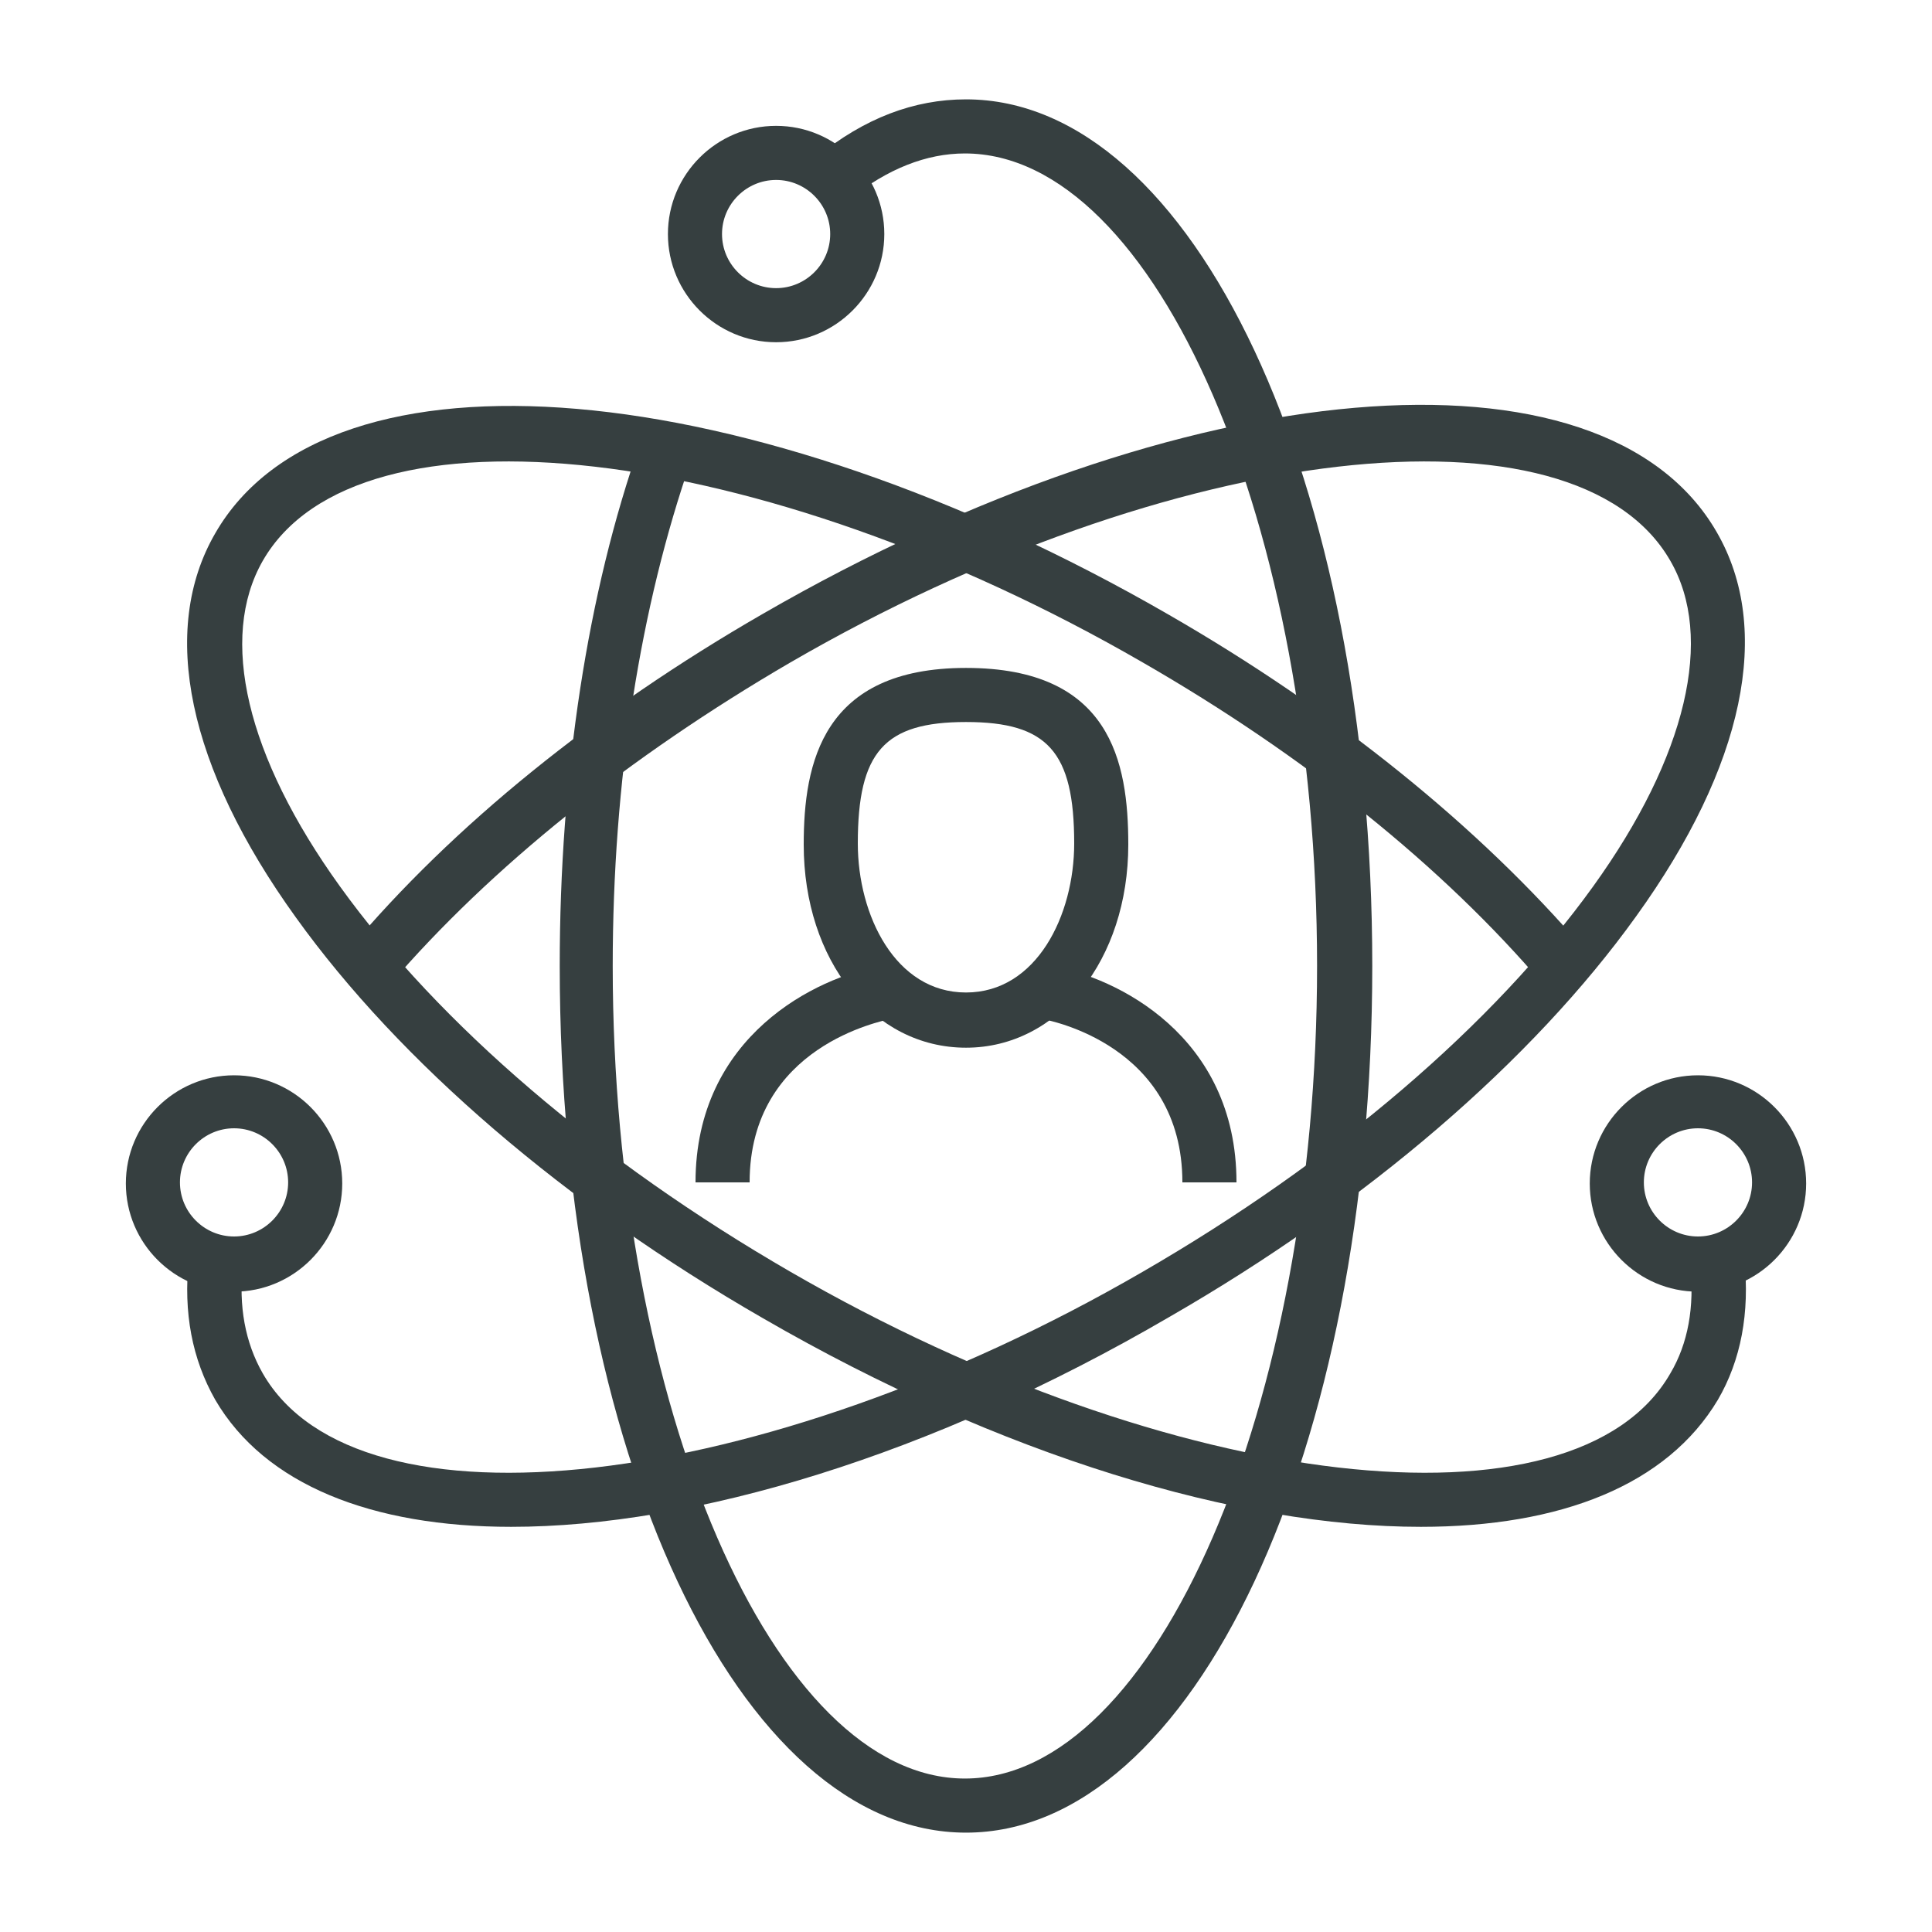
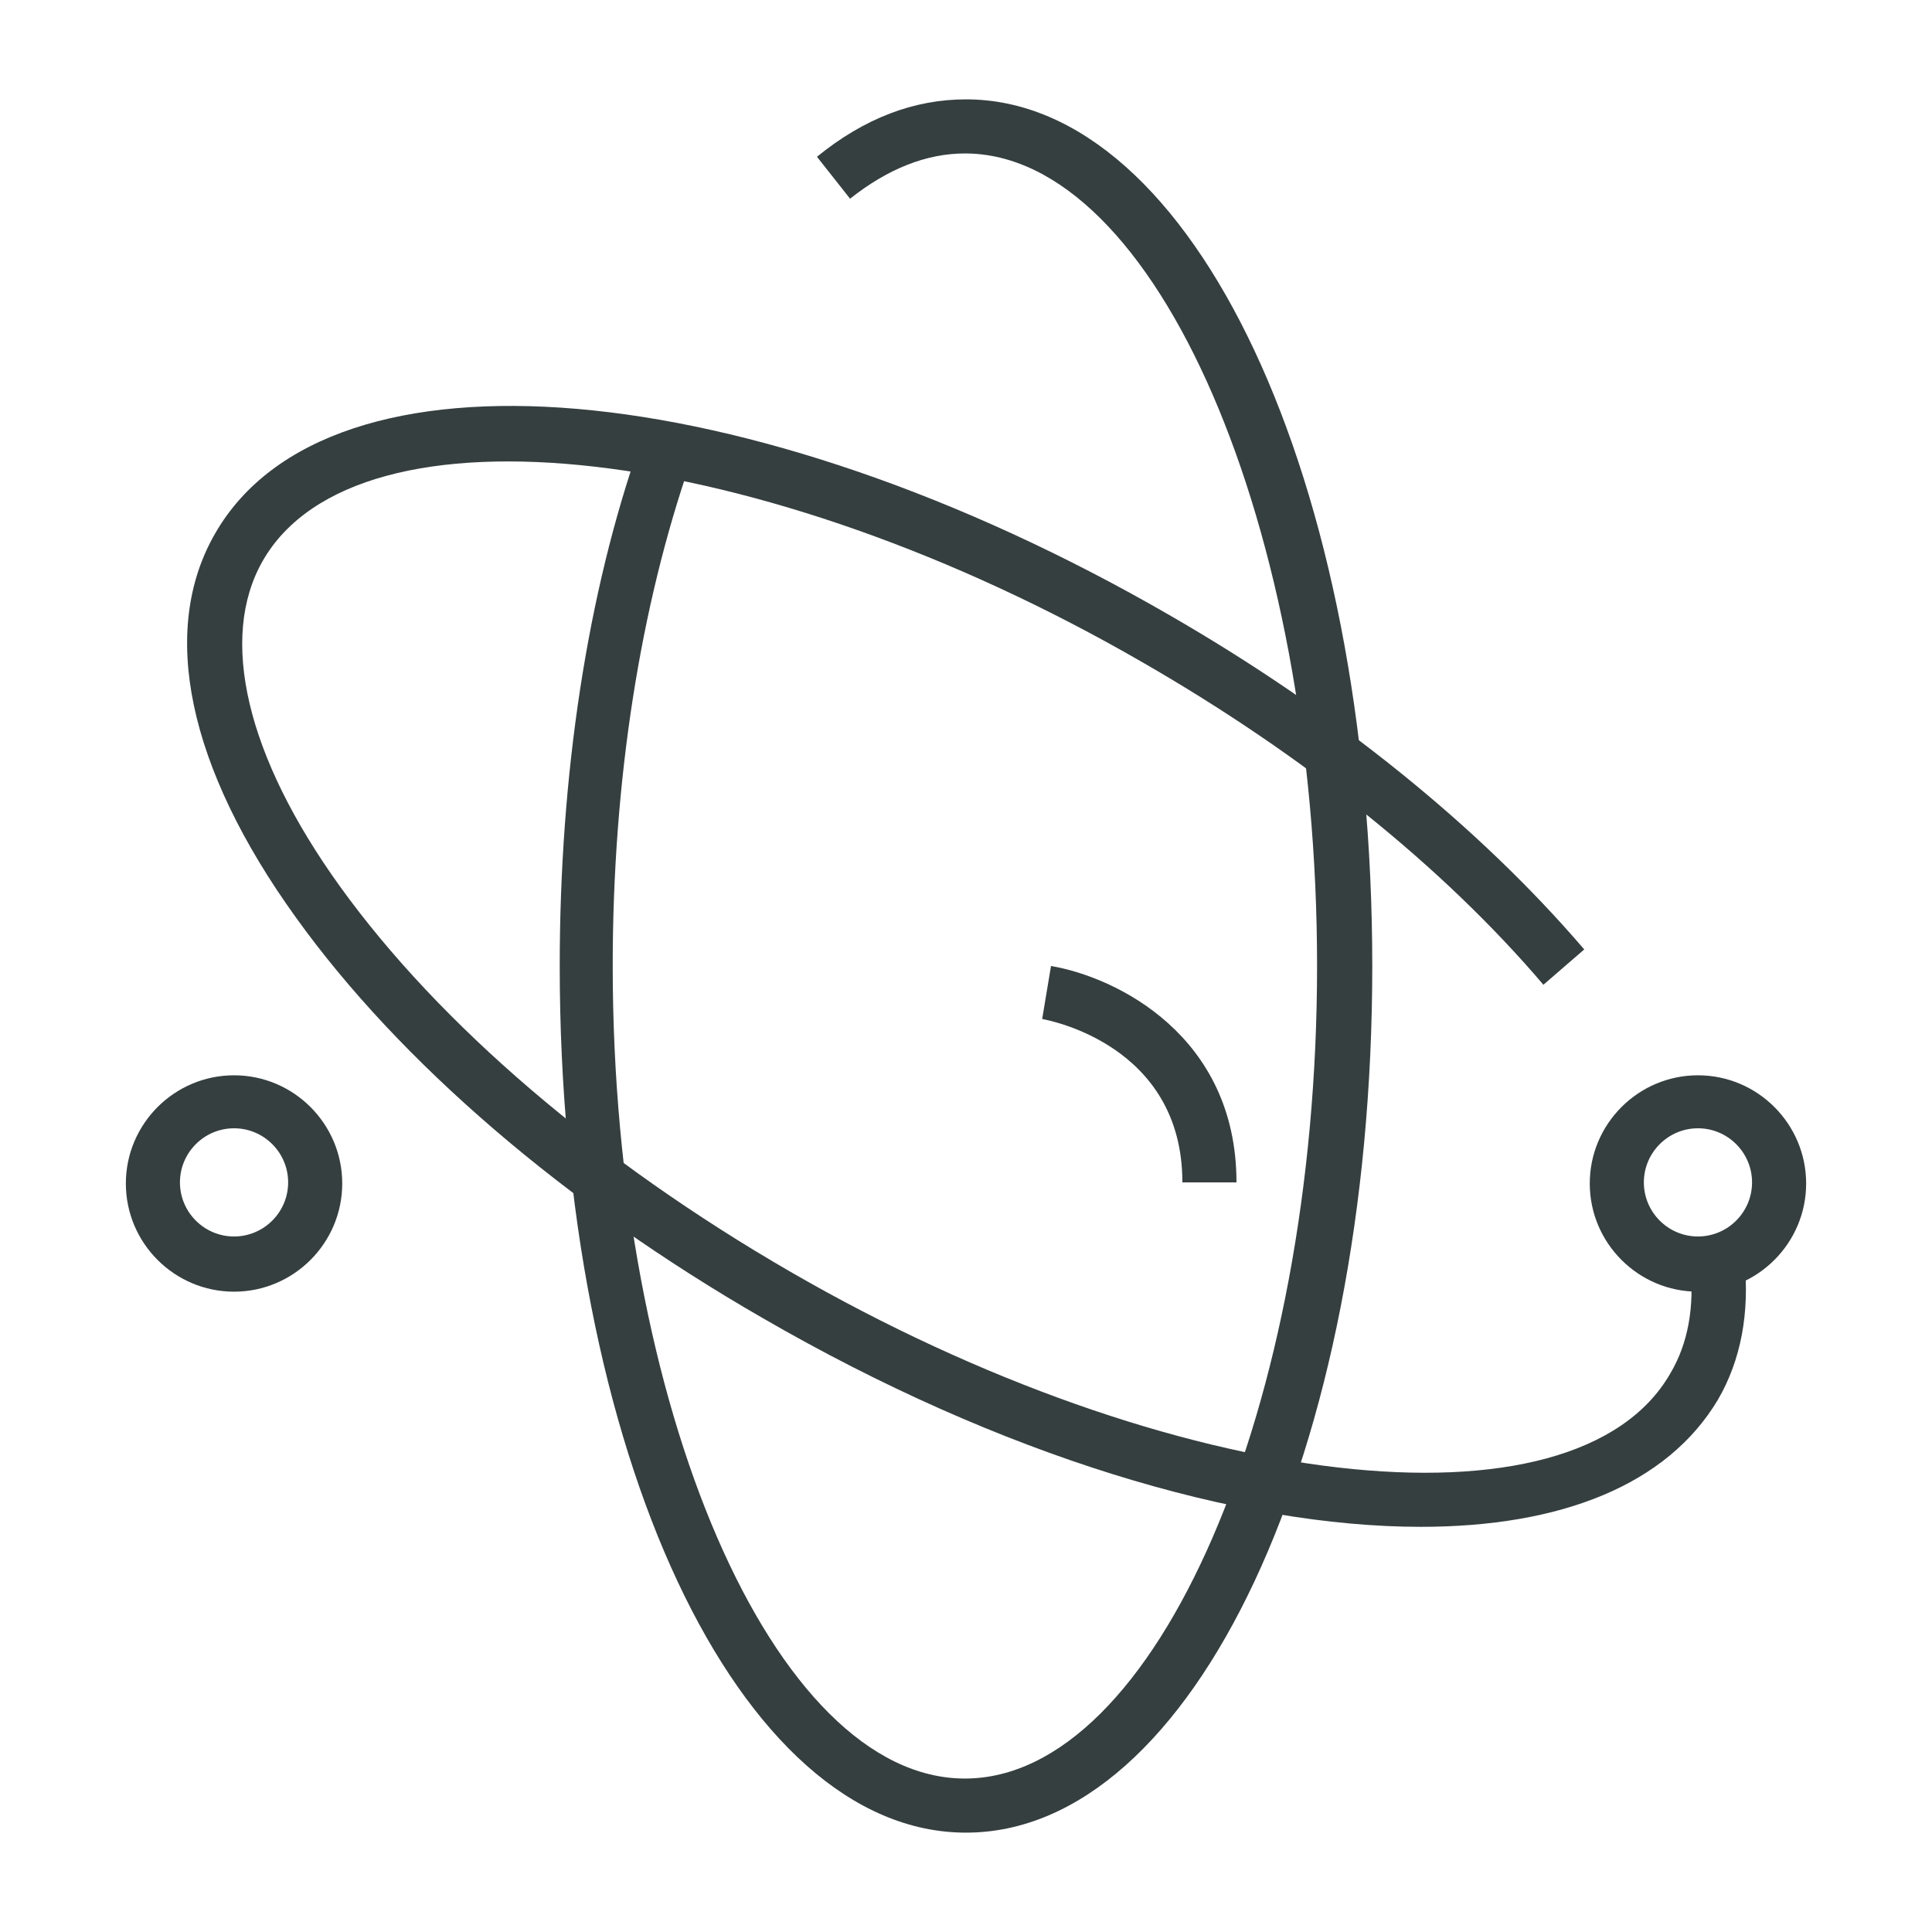
<svg xmlns="http://www.w3.org/2000/svg" version="1.1" id="Layer_1" x="0px" y="0px" viewBox="0 0 175 175" style="enable-background:new 0 0 175 175;" xml:space="preserve">
  <style type="text/css">
	.st0{fill:#363F40;}
	.st1{fill:none;stroke:#363F40;stroke-width:2;stroke-miterlimit:10;}
	.st2{fill:none;stroke:#363F40;stroke-width:3.5;stroke-miterlimit:10;}
</style>
  <g>
    <g>
      <g>
        <path class="st0" d="M87.5,166c-20.6,0-36.8-34.5-36.8-78.5c0-17.3,2.5-33.8,7.3-47.4l4.6,1.6c-4.6,13.2-7.1,29-7.1,45.8     c0,39.9,14.6,73.6,31.9,73.6c17.3,0,31.9-33.7,31.9-73.6s-14.6-73.6-31.9-73.6c-3.5,0-7,1.4-10.4,4.1L74,14.2     C78.3,10.7,82.8,9,87.5,9c20.6,0,36.8,34.5,36.8,78.5S108.1,166,87.5,166z" />
      </g>
      <g>
        <path class="st0" d="M128.7,138.3c-16.5,0-38-6.4-59.6-18.9c-17.9-10.3-32.9-23.2-42.3-36.3c-9.8-13.6-12.4-26-7.3-34.8     c10.3-17.9,48.3-14.6,86.4,7.4c15.1,8.7,28.1,19.2,37.6,30.3l-3.7,3.2c-9.1-10.7-21.7-20.8-36.3-29.2     c-34.6-20-71.1-24.2-79.7-9.2c-4,7-1.5,17.7,7,29.5c9,12.5,23.5,24.9,40.8,34.9c34.6,20,71.1,24.2,79.7,9.2     c1.6-2.7,2.2-6,1.8-9.8l4.9-0.5c0.5,4.8-0.3,9.1-2.4,12.7C151,134.5,141.4,138.3,128.7,138.3z" />
      </g>
      <g>
-         <path class="st0" d="M46.3,138.3c-12.6,0-22.3-3.8-26.8-11.5c-2.1-3.7-2.9-7.9-2.4-12.7l4.9,0.5c-0.4,3.7,0.2,7,1.8,9.8     c8.6,15,45.2,10.8,79.7-9.2c17.3-10,31.8-22.4,40.8-34.9c8.5-11.8,11-22.6,7-29.5c-8.6-15-45.2-10.8-79.7,9.2     c-14.6,8.5-27.2,18.6-36.3,29.2l-3.7-3.2C41,74.8,54,64.3,69.1,55.6c38.1-22,76.1-25.3,86.4-7.4c5.1,8.8,2.5,21.2-7.3,34.8     c-9.4,13.1-24.4,26-42.3,36.3C84.3,131.9,62.8,138.3,46.3,138.3z" />
-       </g>
+         </g>
      <g>
        <g>
          <path class="st0" d="M21.2,117c-5.4,0-9.8-4.4-9.8-9.8c0-5.4,4.4-9.8,9.8-9.8c5.4,0,9.8,4.4,9.8,9.8C31,112.6,26.6,117,21.2,117      z M21.2,102.2c-2.7,0-4.9,2.2-4.9,4.9c0,2.7,2.2,4.9,4.9,4.9c2.7,0,4.9-2.2,4.9-4.9C26.1,104.4,23.9,102.2,21.2,102.2z" />
        </g>
      </g>
      <g>
        <g>
          <path class="st0" d="M153.8,117c-5.4,0-9.8-4.4-9.8-9.8c0-5.4,4.4-9.8,9.8-9.8c5.4,0,9.8,4.4,9.8,9.8      C163.6,112.6,159.2,117,153.8,117z M153.8,102.2c-2.7,0-4.9,2.2-4.9,4.9c0,2.7,2.2,4.9,4.9,4.9c2.7,0,4.9-2.2,4.9-4.9      C158.7,104.4,156.5,102.2,153.8,102.2z" />
        </g>
      </g>
      <g>
        <g>
-           <path class="st0" d="M70.3,31c-5.4,0-9.8-4.4-9.8-9.8s4.4-9.8,9.8-9.8c5.4,0,9.8,4.4,9.8,9.8S75.7,31,70.3,31z M70.3,16.3      c-2.7,0-4.9,2.2-4.9,4.9s2.2,4.9,4.9,4.9c2.7,0,4.9-2.2,4.9-4.9S73,16.3,70.3,16.3z" />
-         </g>
+           </g>
      </g>
      <g>
        <g>
-           <path class="st0" d="M67.9,107.1H63c0-13.3,11-18.6,16.8-19.6l0.8,4.8C80,92.5,67.9,94.7,67.9,107.1z" />
-         </g>
+           </g>
        <g>
          <path class="st0" d="M112,107.1h-4.9c0-12.5-12.2-14.7-12.7-14.8l0.8-4.8C101.1,88.5,112,93.8,112,107.1z" />
        </g>
        <g>
-           <path class="st0" d="M87.5,94.9c-8.4,0-14.7-7.9-14.7-18.4c0-7.4,1.7-16,14.7-16c13.1,0,14.7,8.5,14.7,16      C102.2,86.9,95.9,94.9,87.5,94.9z M87.5,65.4c-7.4,0-9.8,2.7-9.8,11c0,6.5,3.4,13.5,9.8,13.5c6.4,0,9.8-7,9.8-13.5      C97.3,68.1,94.9,65.4,87.5,65.4z" />
-         </g>
+           </g>
      </g>
    </g>
  </g>
</svg>